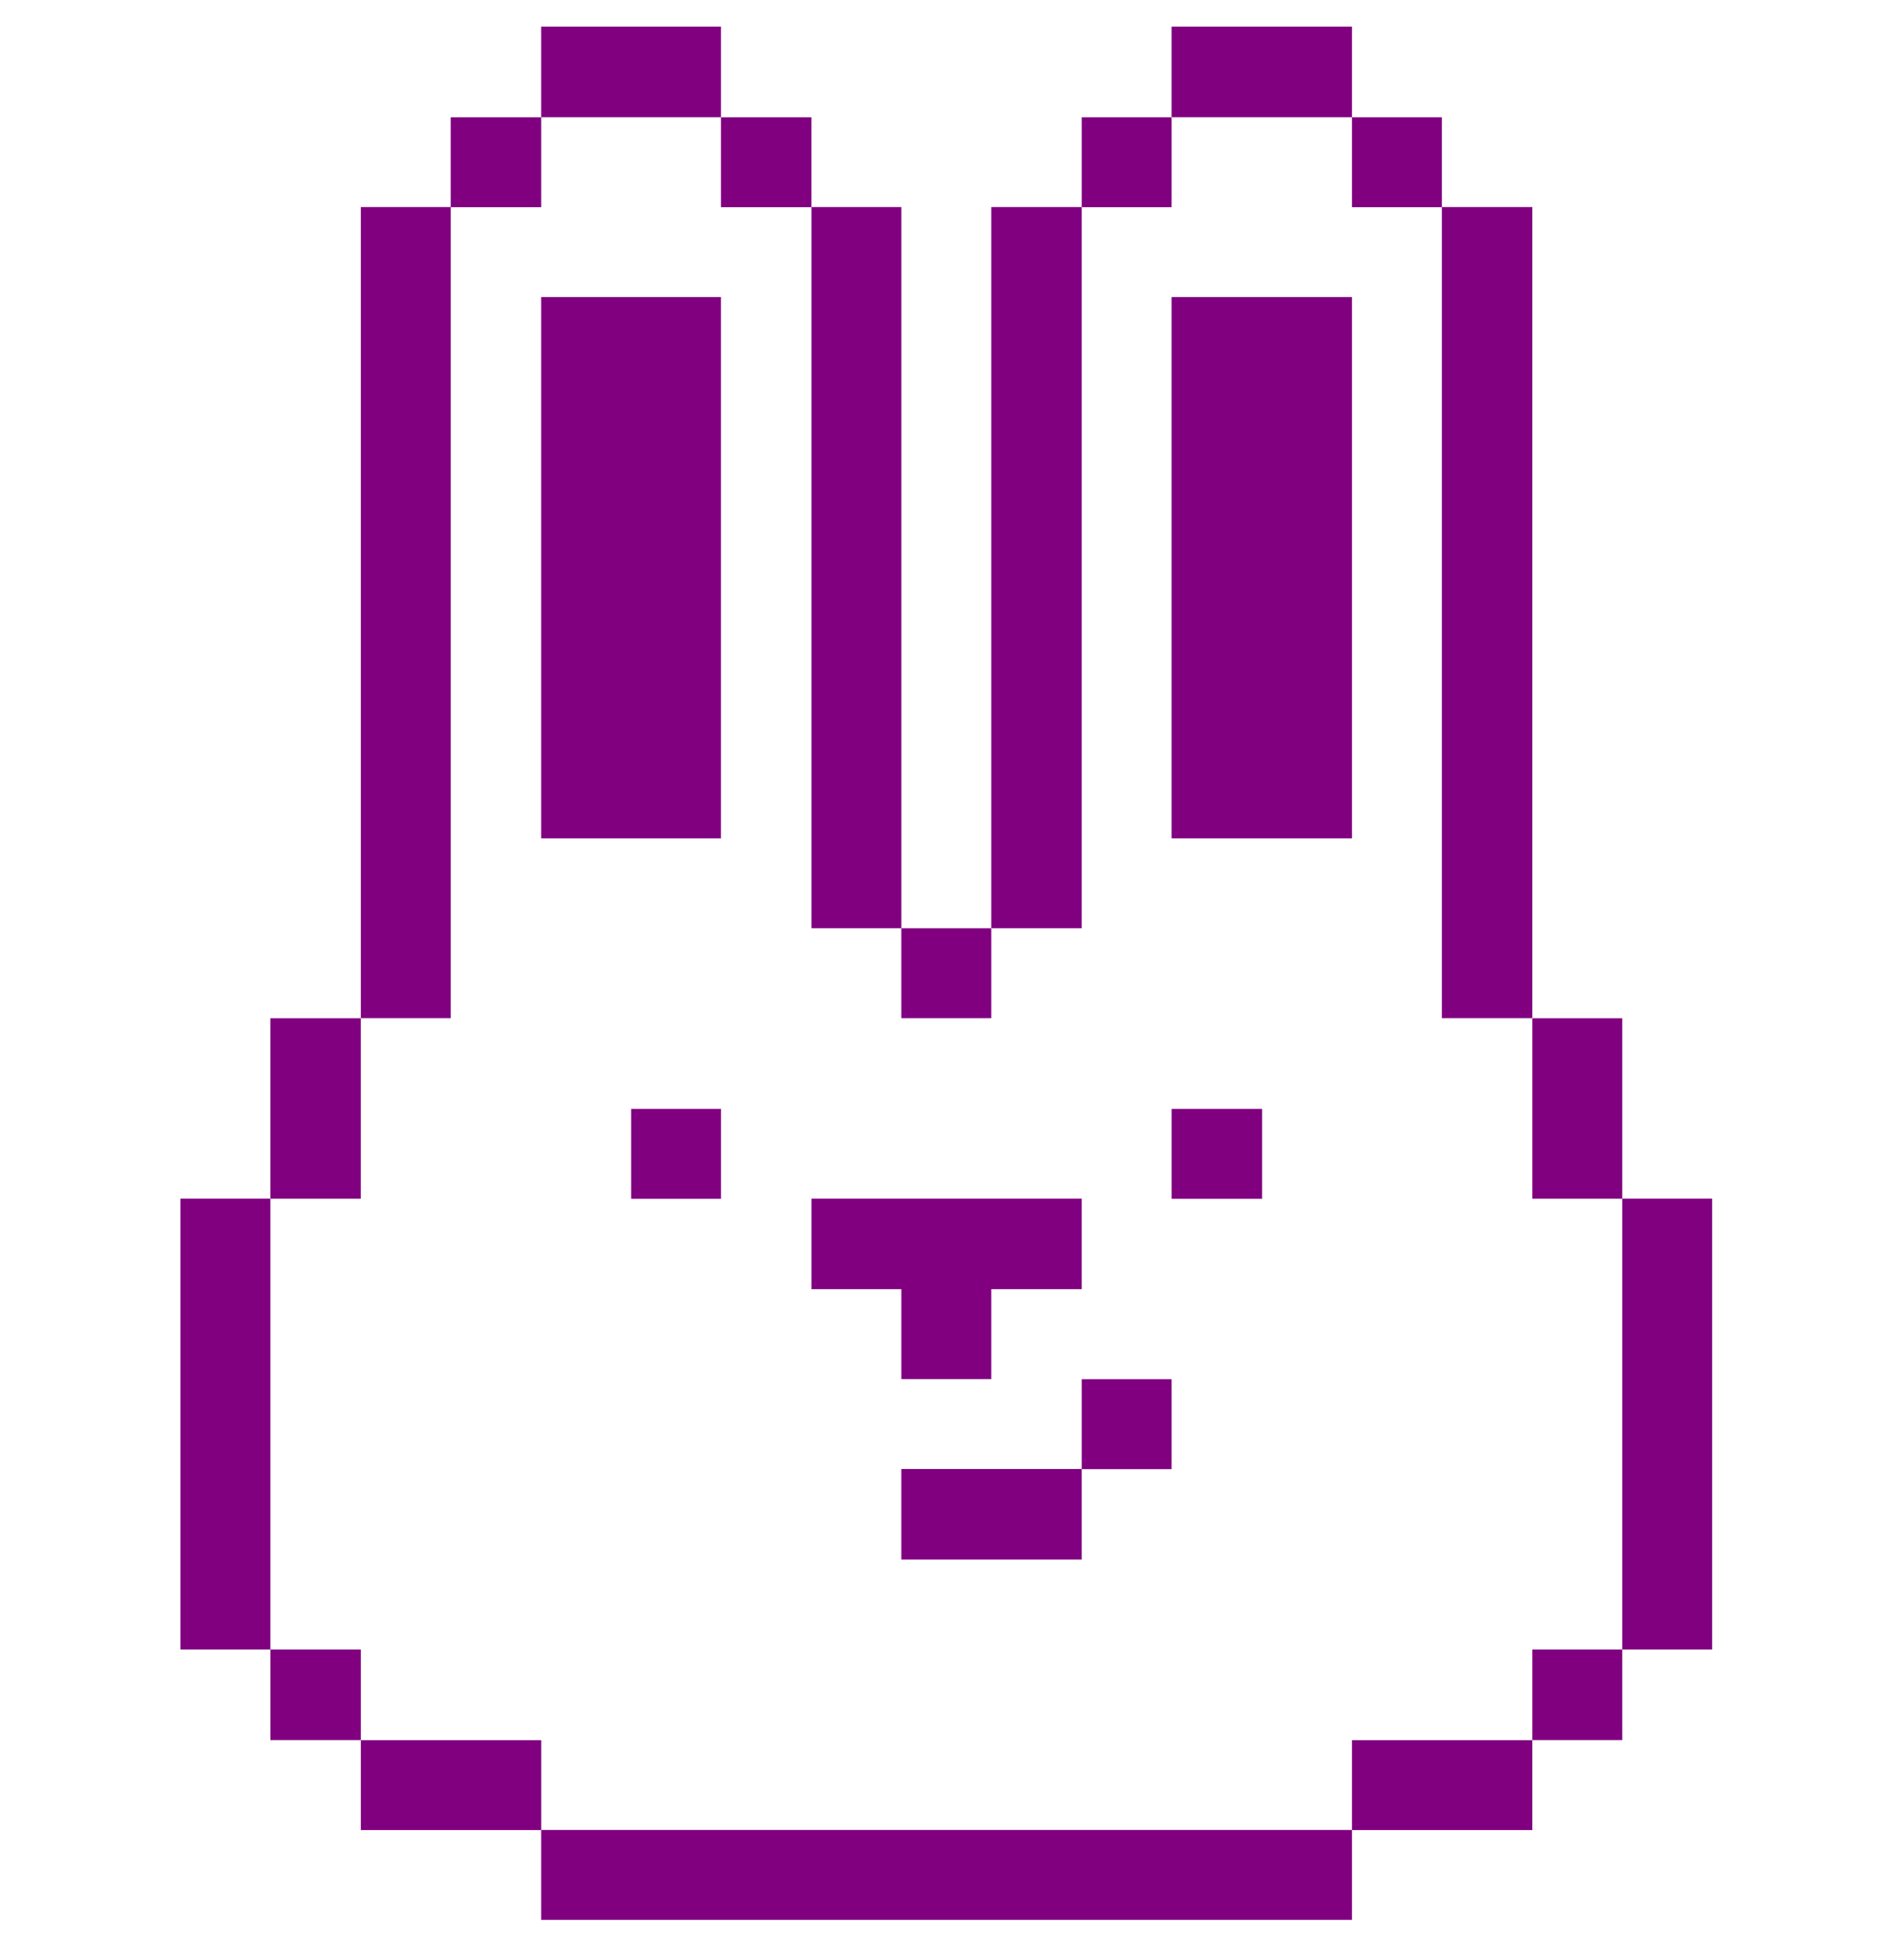
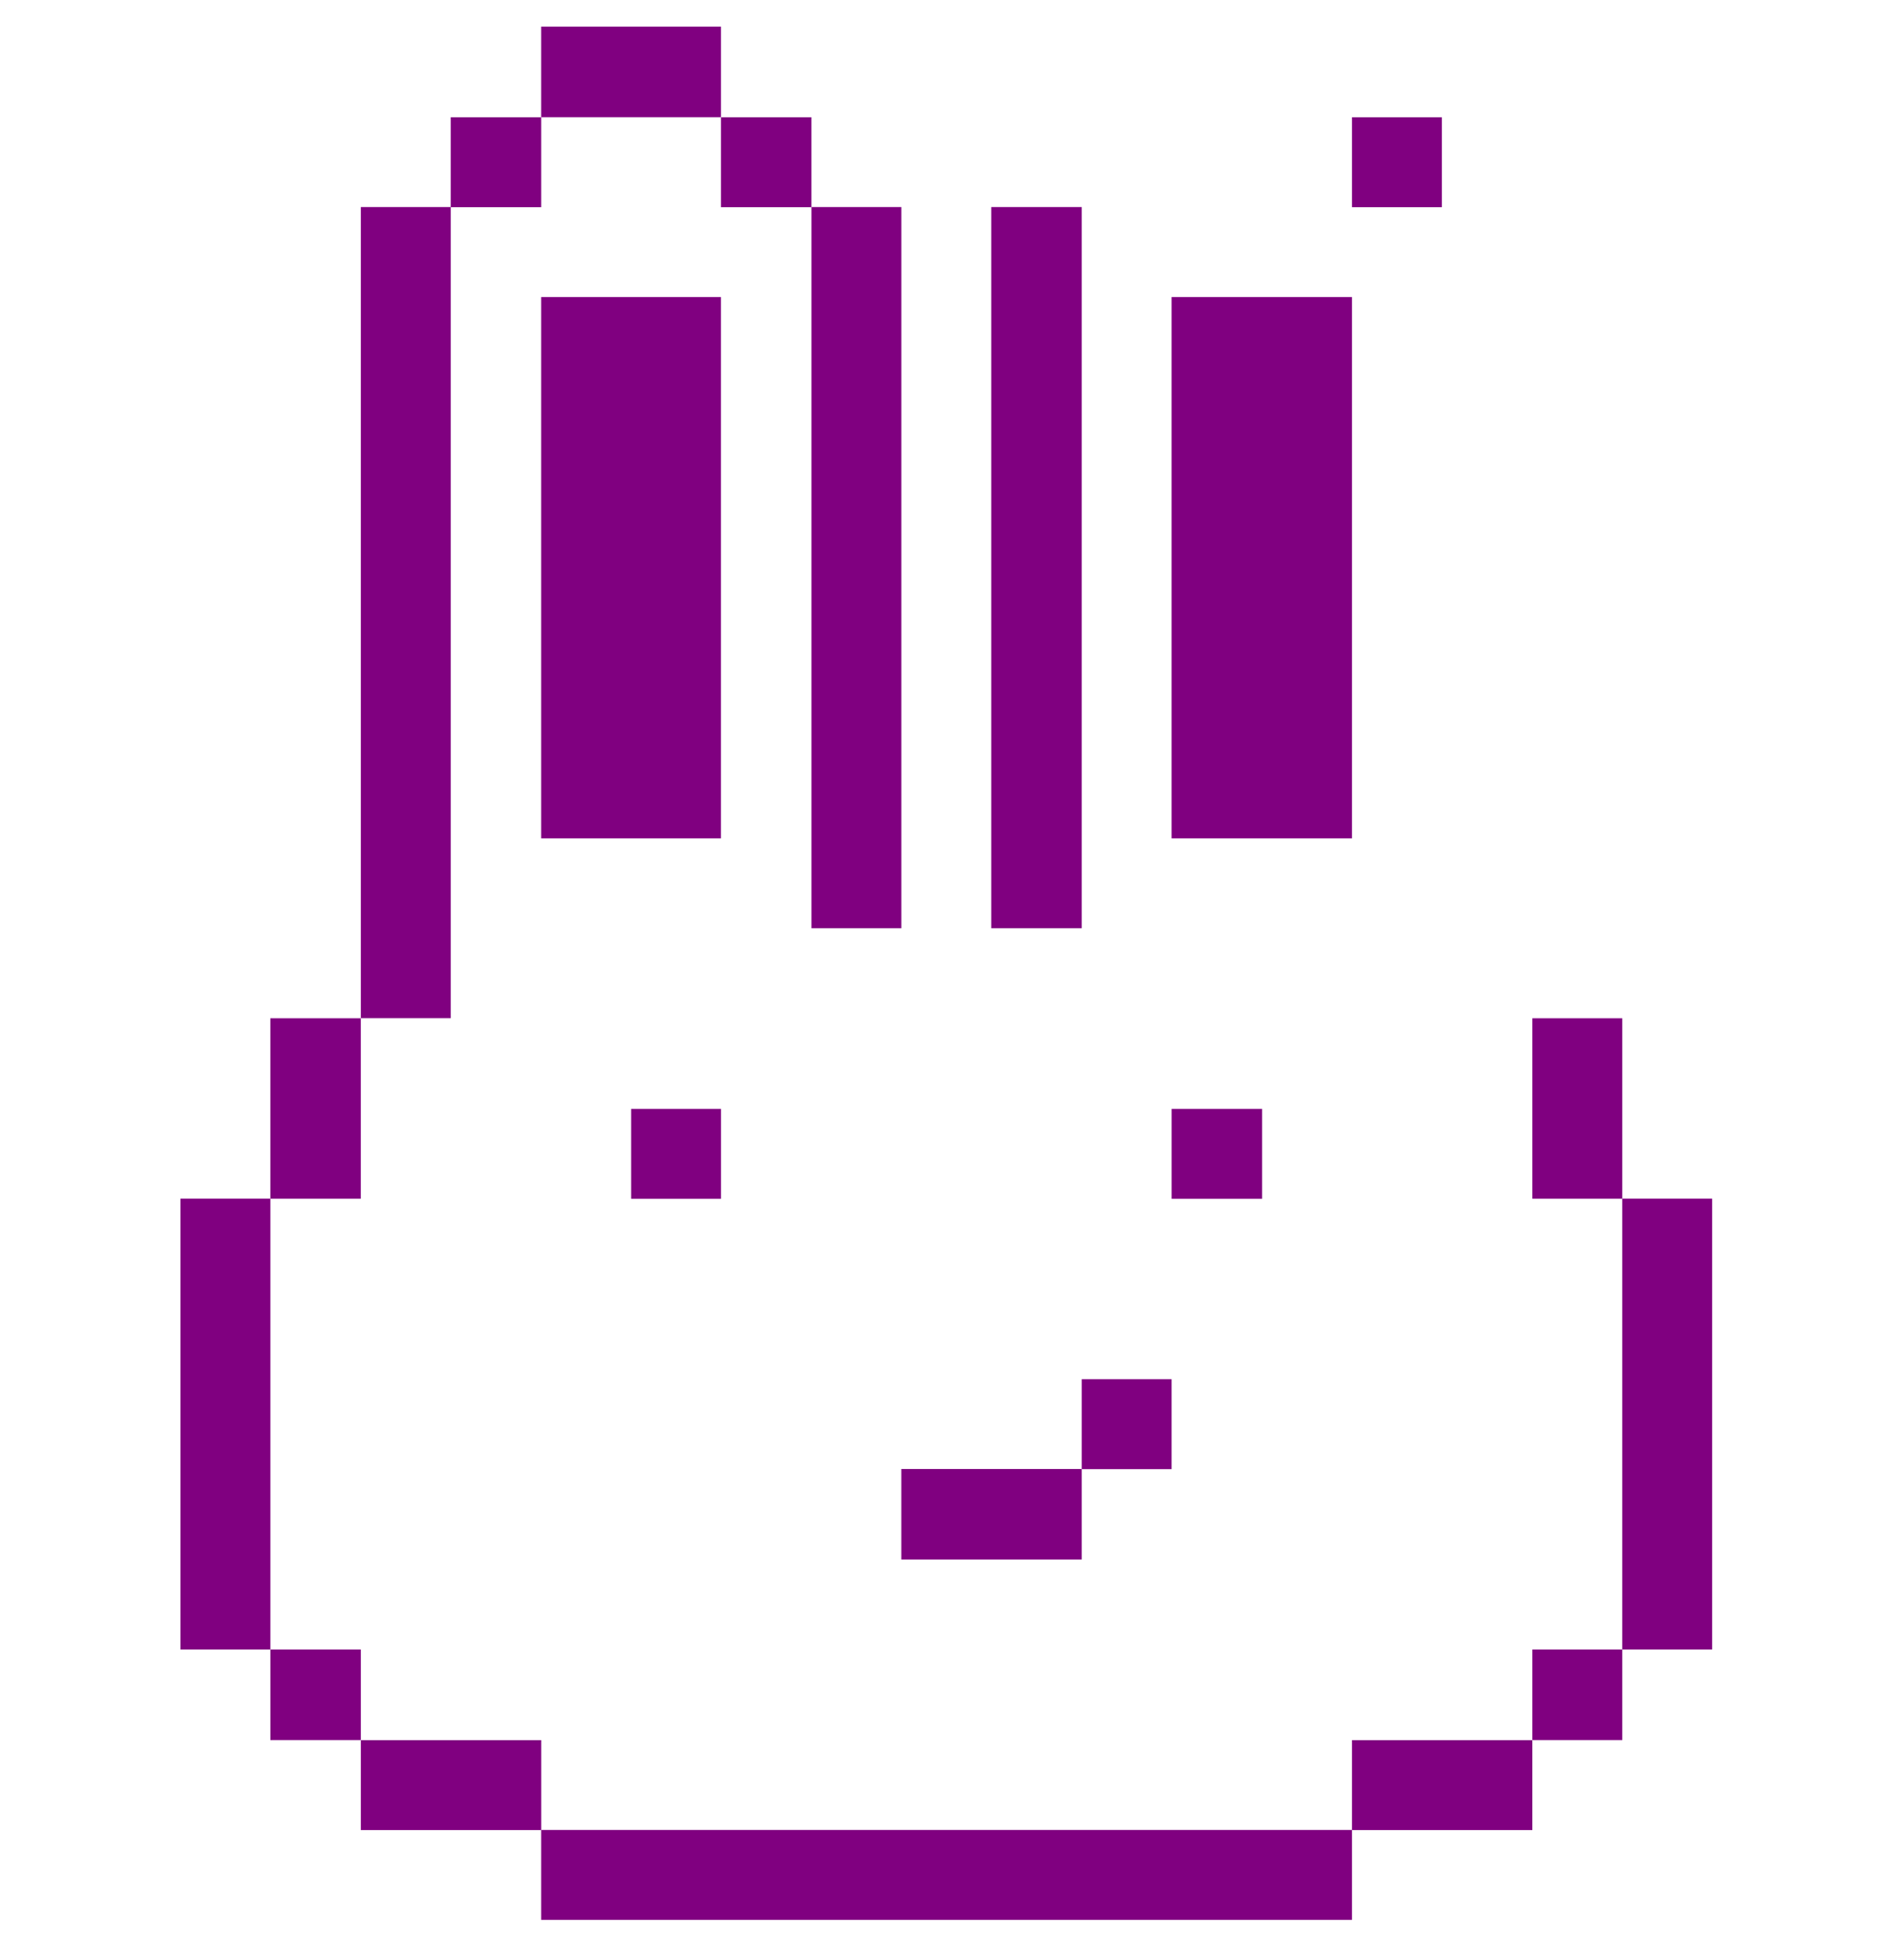
<svg xmlns="http://www.w3.org/2000/svg" width="67" height="68" viewBox="0 0 67 68" fill="none">
  <path d="M60.249 42.162H57.086V58.02H60.249V42.162Z" fill="purple" />
  <path d="M57.086 58.021H53.923V61.205H57.086V58.021Z" fill="purple" />
  <path d="M57.086 35.817H53.923V42.164H57.086V35.817Z" fill="purple" />
-   <path d="M53.922 7.283H50.738V35.814H53.922V7.283Z" fill="purple" />
  <path d="M53.922 61.208H47.575V64.371H53.922V61.208Z" fill="purple" />
  <path d="M50.738 4.124H47.575V7.288H50.738V4.124Z" fill="purple" />
-   <path d="M47.575 0.938H41.228V4.122H47.575V0.938Z" fill="purple" />
  <path d="M47.575 64.367H19.043V67.53H47.575V64.367Z" fill="purple" />
  <path d="M44.413 39.004H41.229V42.167H44.413V39.004Z" fill="purple" />
  <path d="M47.575 10.448H41.228V29.489H47.575V10.448Z" fill="purple" />
  <path d="M41.228 48.513H38.065V51.676H41.228V48.513Z" fill="purple" />
-   <path d="M41.228 4.124H38.065V7.288H41.228V4.124Z" fill="purple" />
  <path d="M38.065 7.283H34.881V32.651H38.065V7.283Z" fill="purple" />
  <path d="M38.065 51.67H31.717V54.855H38.065V51.67Z" fill="purple" />
-   <path d="M31.718 48.509H34.881V45.346H38.065V42.162H28.555V45.346H31.718V48.509Z" fill="purple" />
-   <path d="M34.881 32.652H31.717V35.815H34.881V32.652Z" fill="purple" />
  <path d="M31.718 7.283H28.555V32.651H31.718V7.283Z" fill="purple" />
  <path d="M28.554 4.124H25.37V7.288H28.554V4.124Z" fill="purple" />
  <path d="M25.371 39.004H22.208V42.167H25.371V39.004Z" fill="purple" />
  <path d="M25.37 0.938H19.043V4.122H25.37V0.938Z" fill="purple" />
  <path d="M25.369 10.448H19.043V29.489H25.369V10.448Z" fill="purple" />
  <path d="M19.045 61.208H12.697V64.371H19.045V61.208Z" fill="purple" />
  <path d="M19.044 4.124H15.86V7.288H19.044V4.124Z" fill="purple" />
  <path d="M15.861 7.283H12.697V35.814H15.861V7.283Z" fill="purple" />
  <path d="M12.697 58.021H9.513V61.205H12.697V58.021Z" fill="purple" />
  <path d="M12.696 35.817H9.512V42.164H12.696V35.817Z" fill="purple" />
  <path d="M9.512 42.162H6.349V58.02H9.512V42.162Z" fill="purple" />
</svg>